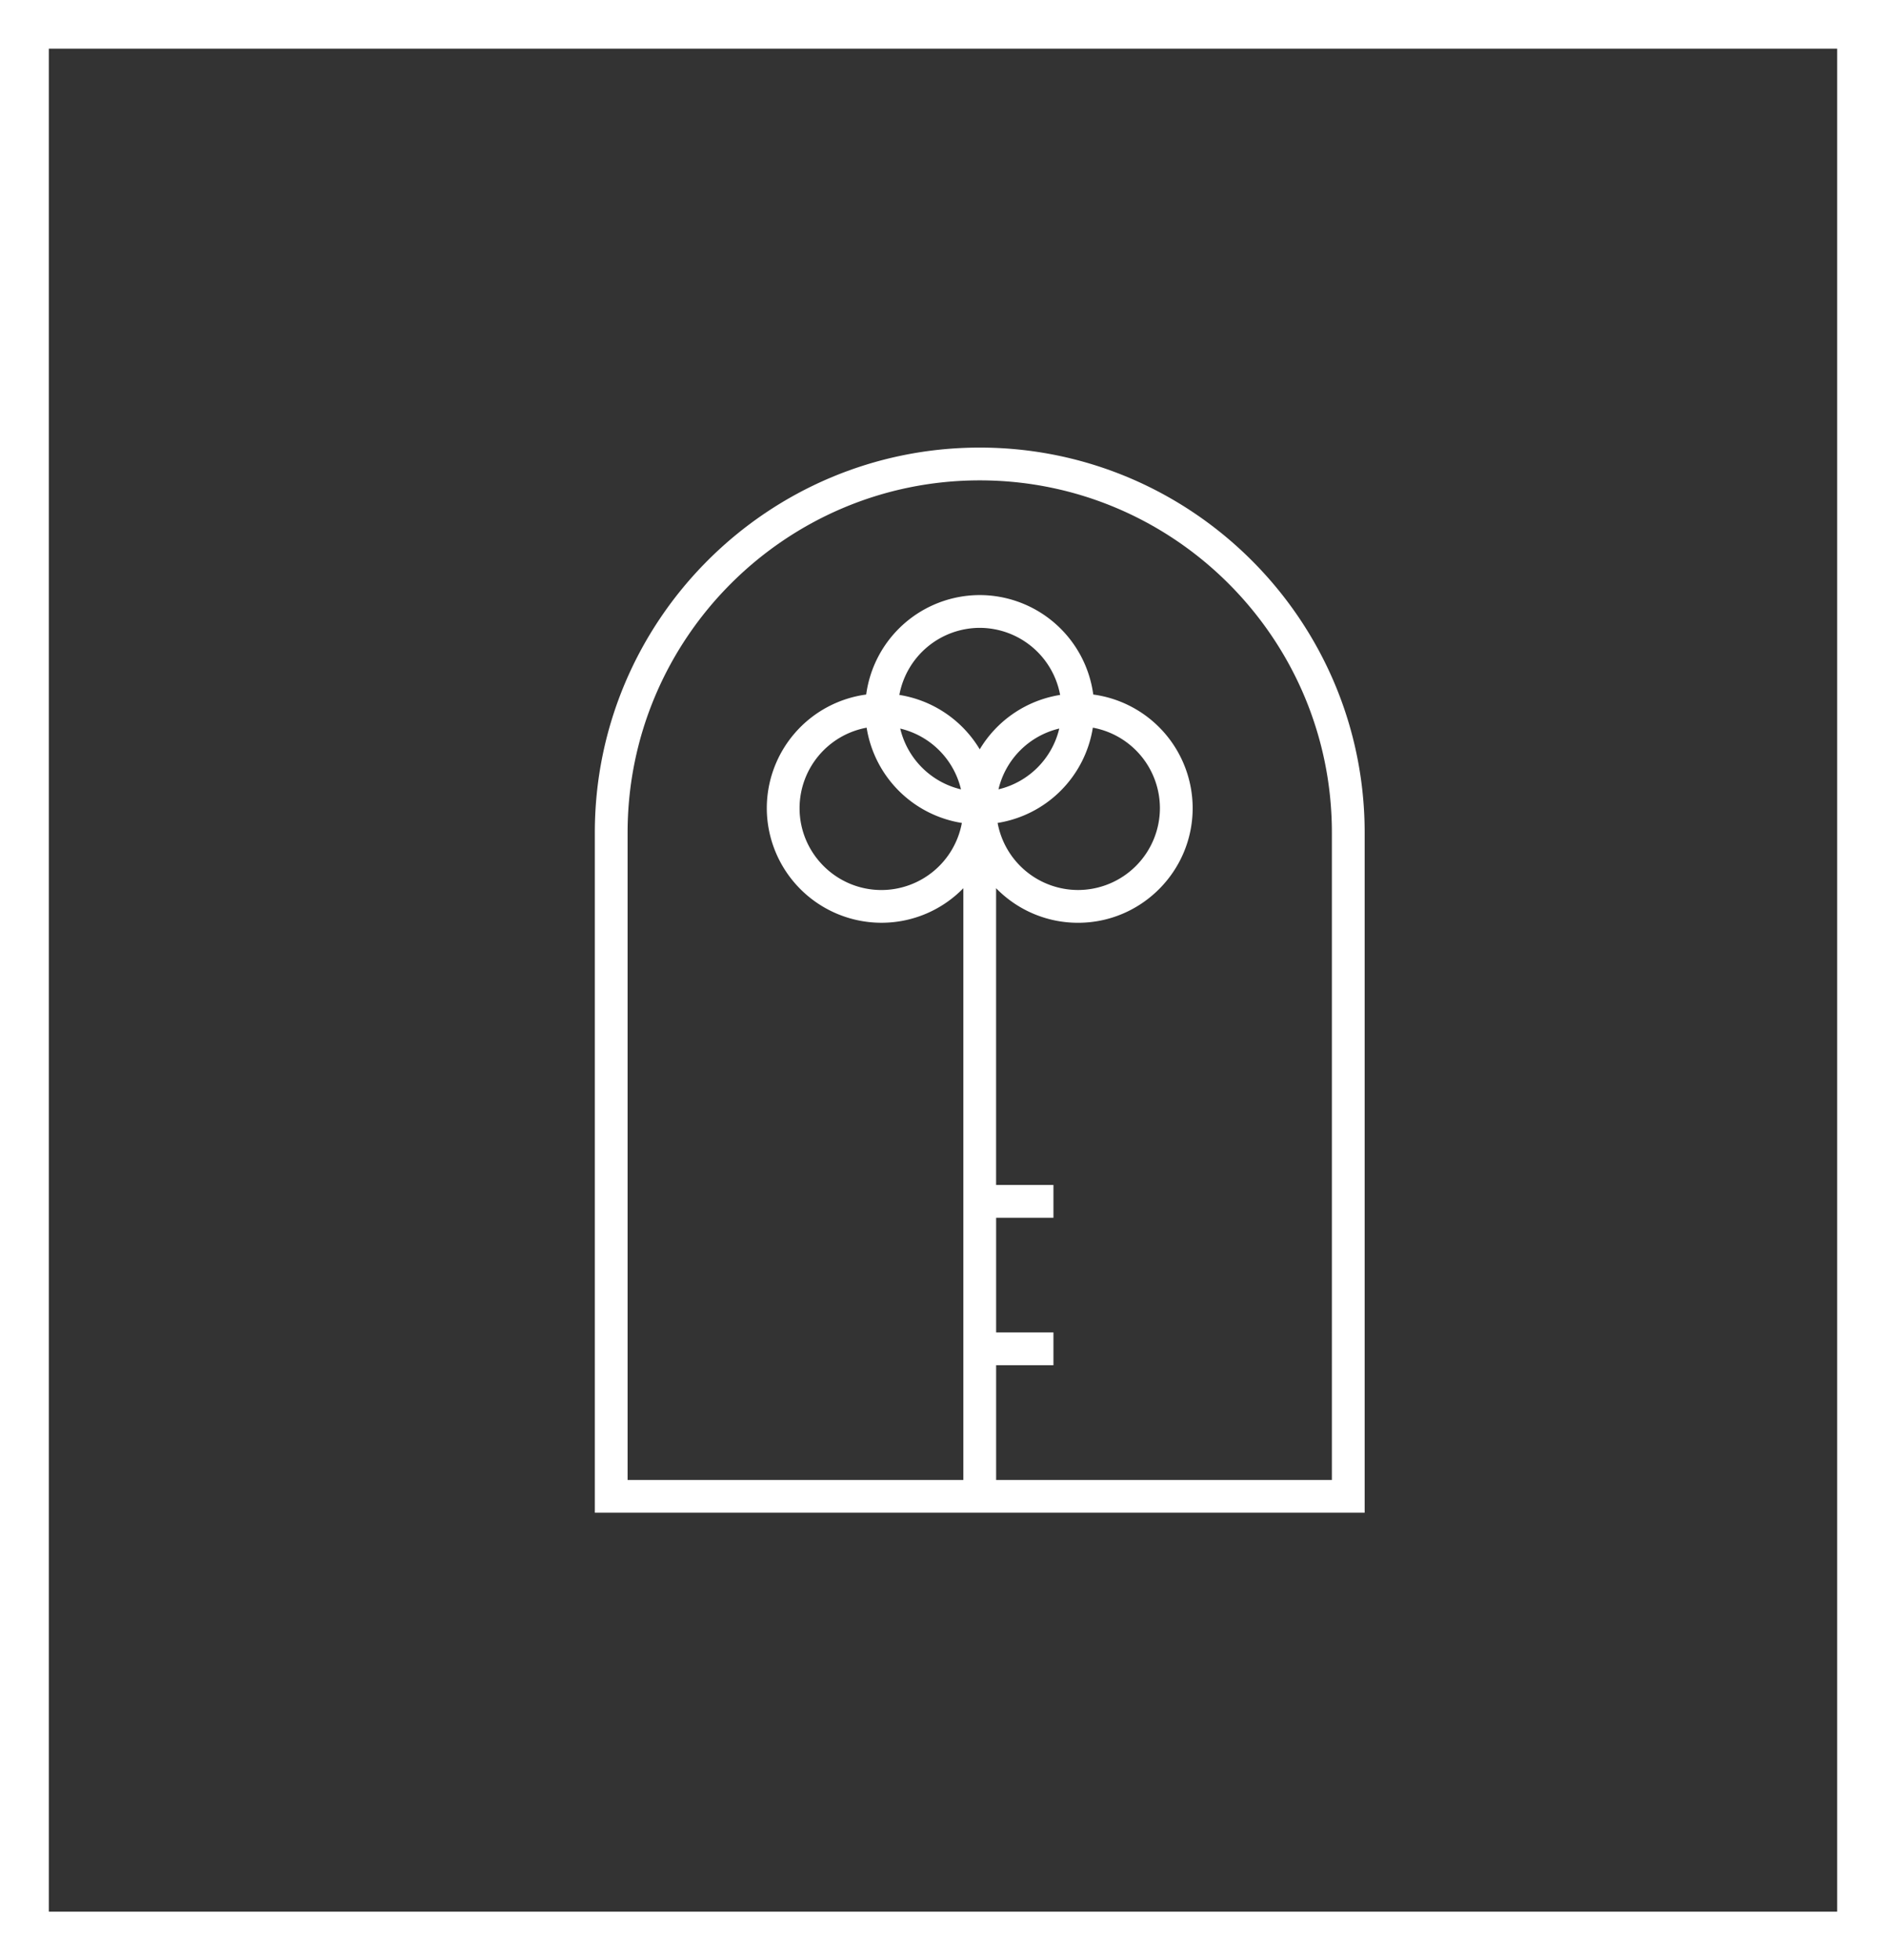
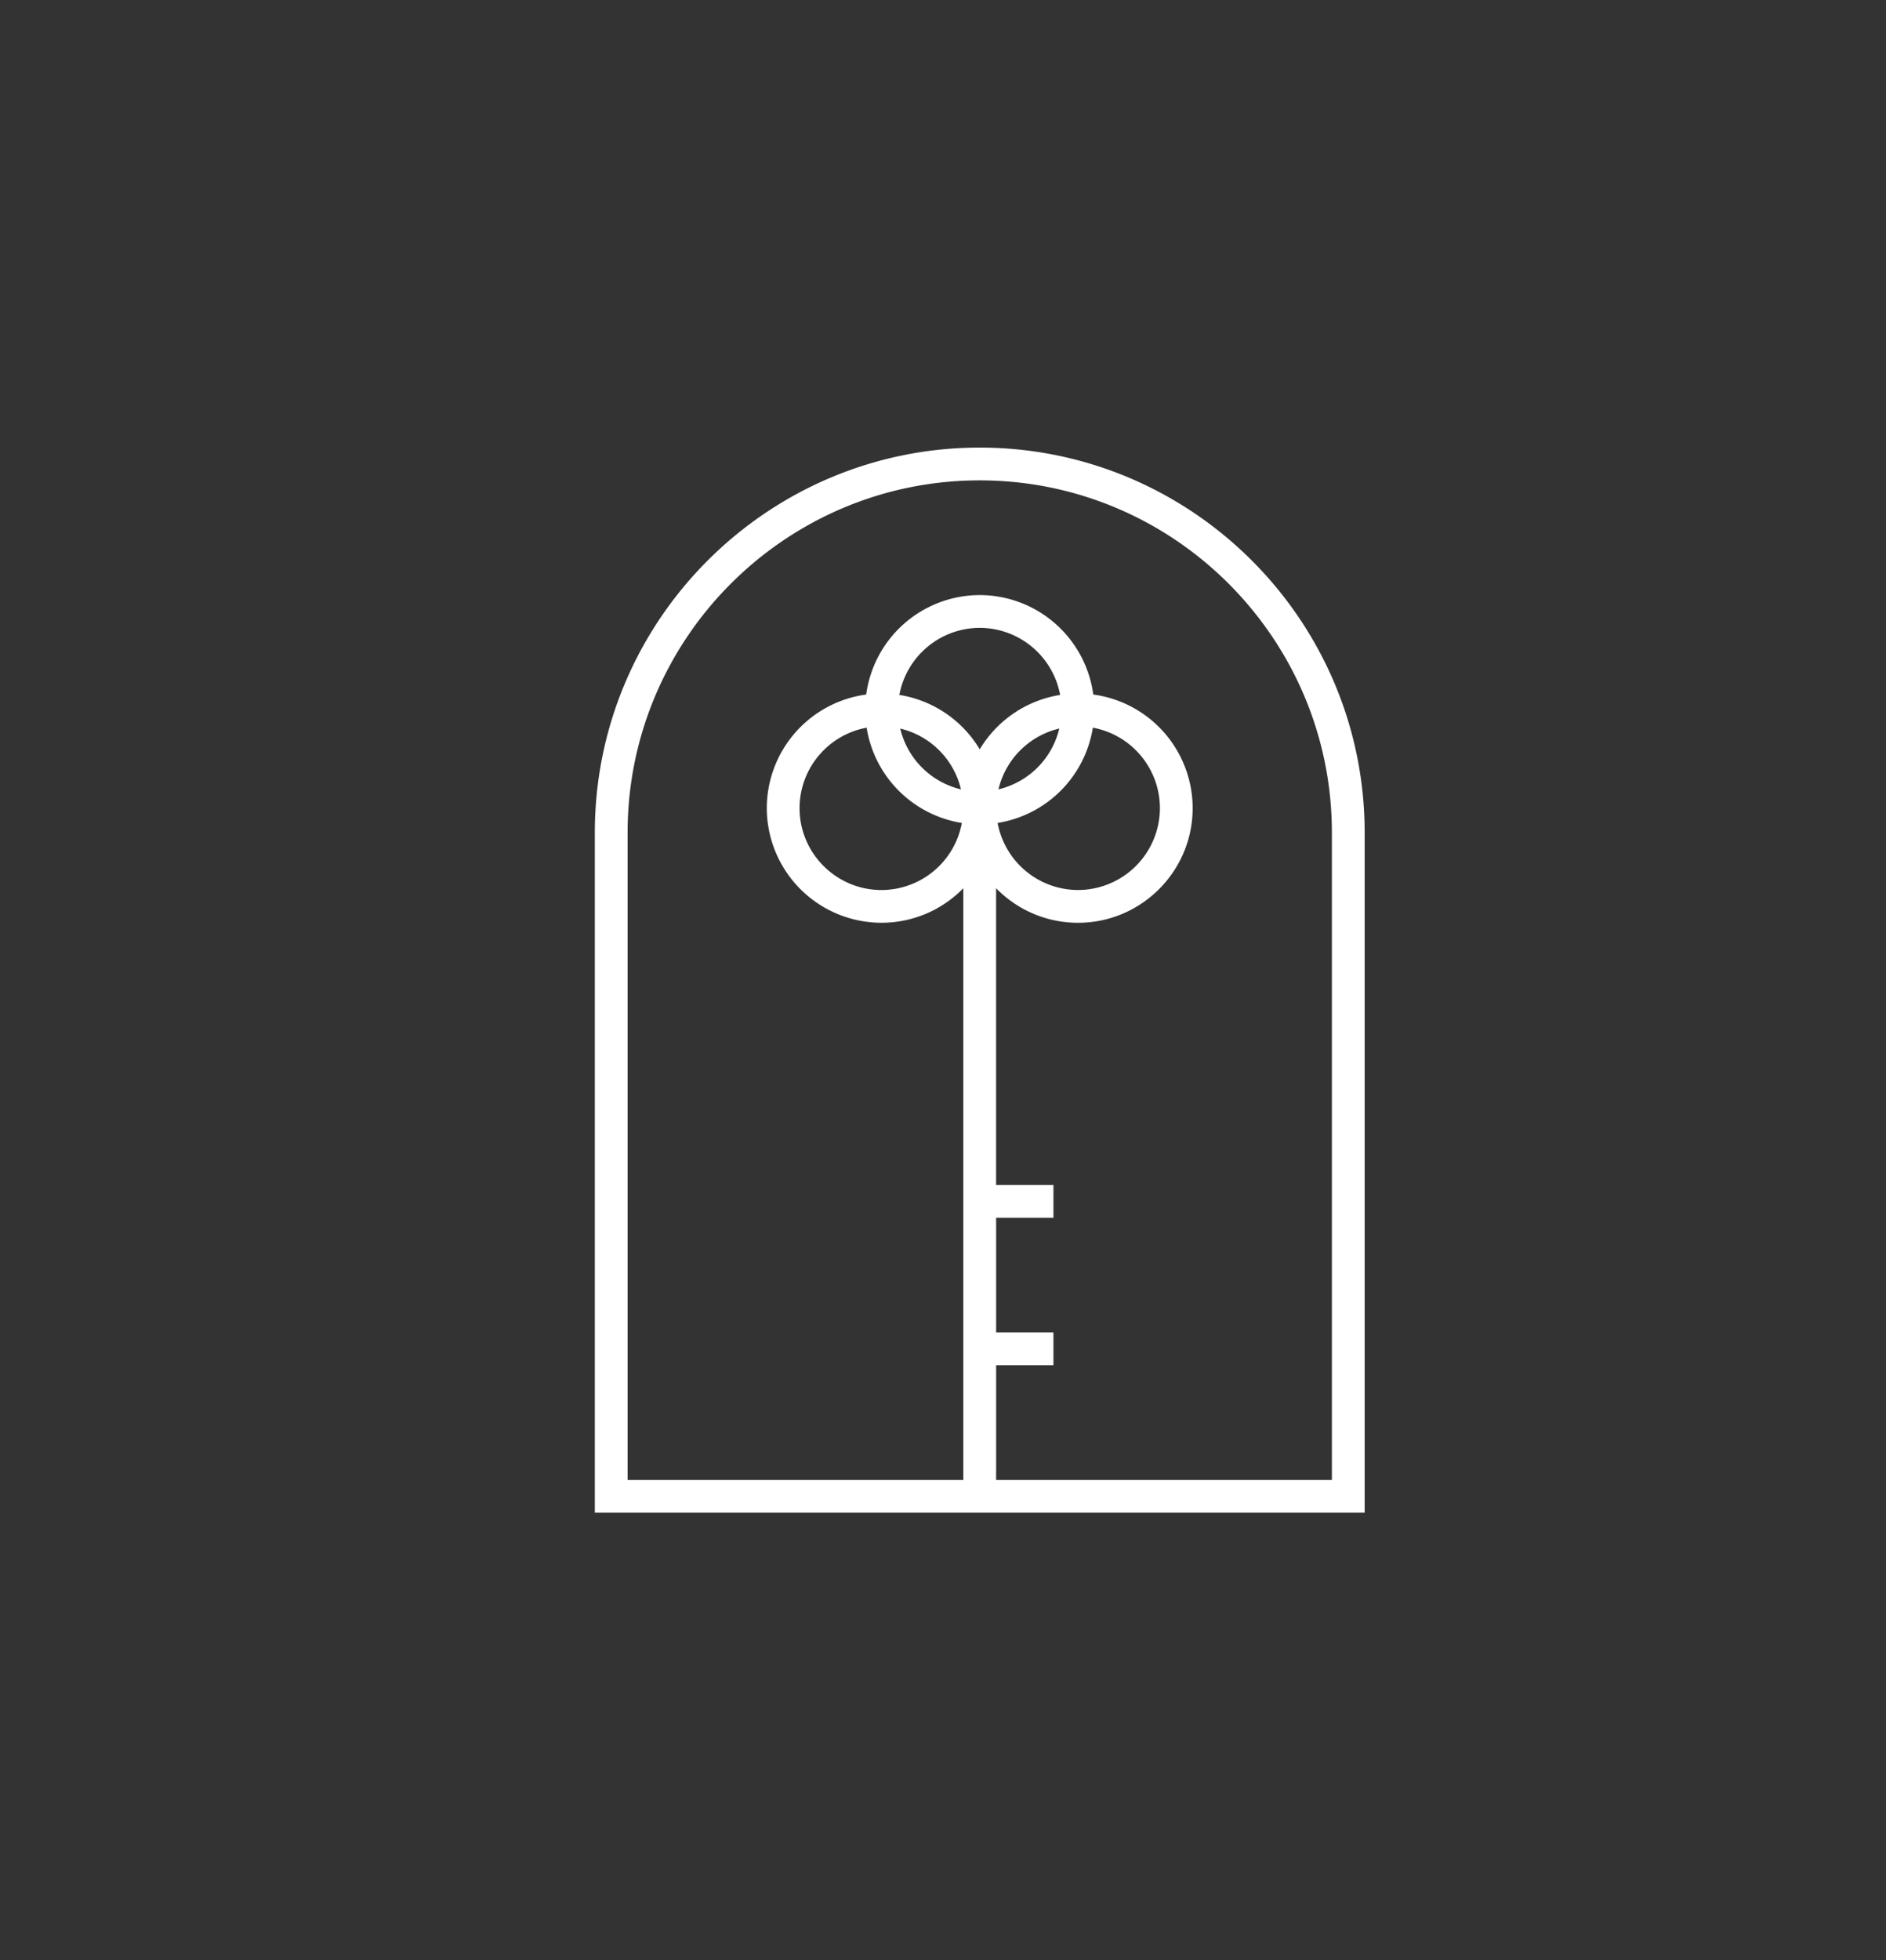
<svg xmlns="http://www.w3.org/2000/svg" xml:space="preserve" fill-rule="evenodd" stroke-linejoin="round" stroke-miterlimit="2" clip-rule="evenodd" viewBox="0 0 77 80">
  <rect x="0" y="0" width="77" height="80" fill="#333333" stroke="none" />
-   <path fill="#fff" d="M0 0h77v80H0V0Zm1.993 78.014h73.014V1.986H1.993v76.028Z" />
  <path fill="#fff" fill-rule="nonzero" d="M40 18.266c8.666 0 15.715 7.05 15.715 15.715v27.752h-31.43V33.981c0-8.665 7.05-15.715 15.715-15.715m4.618 11.43a4.684 4.684 0 0 1-3.888 3.888 3.344 3.344 0 0 0 3.282 2.737 3.347 3.347 0 0 0 3.344-3.342 3.344 3.344 0 0 0-2.738-3.283M32.644 32.98c0 1.843 1.5 3.342 3.344 3.342a3.344 3.344 0 0 0 3.282-2.737 4.684 4.684 0 0 1-3.888-3.888 3.344 3.344 0 0 0-2.738 3.283m6.59-.766a3.343 3.343 0 0 0-2.48-2.481 3.345 3.345 0 0 0 2.48 2.481M40 30.58a4.684 4.684 0 0 1 3.282-2.22A3.345 3.345 0 0 0 40 25.623a3.345 3.345 0 0 0-3.282 2.737A4.684 4.684 0 0 1 40 30.58m.765 1.633a3.345 3.345 0 0 0 2.482-2.481 3.343 3.343 0 0 0-2.482 2.481M25.623 60.396H39.33V36.248a4.662 4.662 0 0 1-3.343 1.41 4.686 4.686 0 0 1-4.681-4.68 4.684 4.684 0 0 1 4.058-4.634A4.685 4.685 0 0 1 40 24.285a4.684 4.684 0 0 1 4.635 4.059 4.684 4.684 0 0 1 4.058 4.635c0 2.58-2.1 4.68-4.68 4.68a4.664 4.664 0 0 1-3.345-1.411v12.11h2.341v1.338h-2.34v4.681h2.34v1.338h-2.34v4.681h13.708V33.981c0-7.928-6.45-14.377-14.377-14.377-7.928 0-14.377 6.45-14.377 14.377v26.415Z" />
</svg>